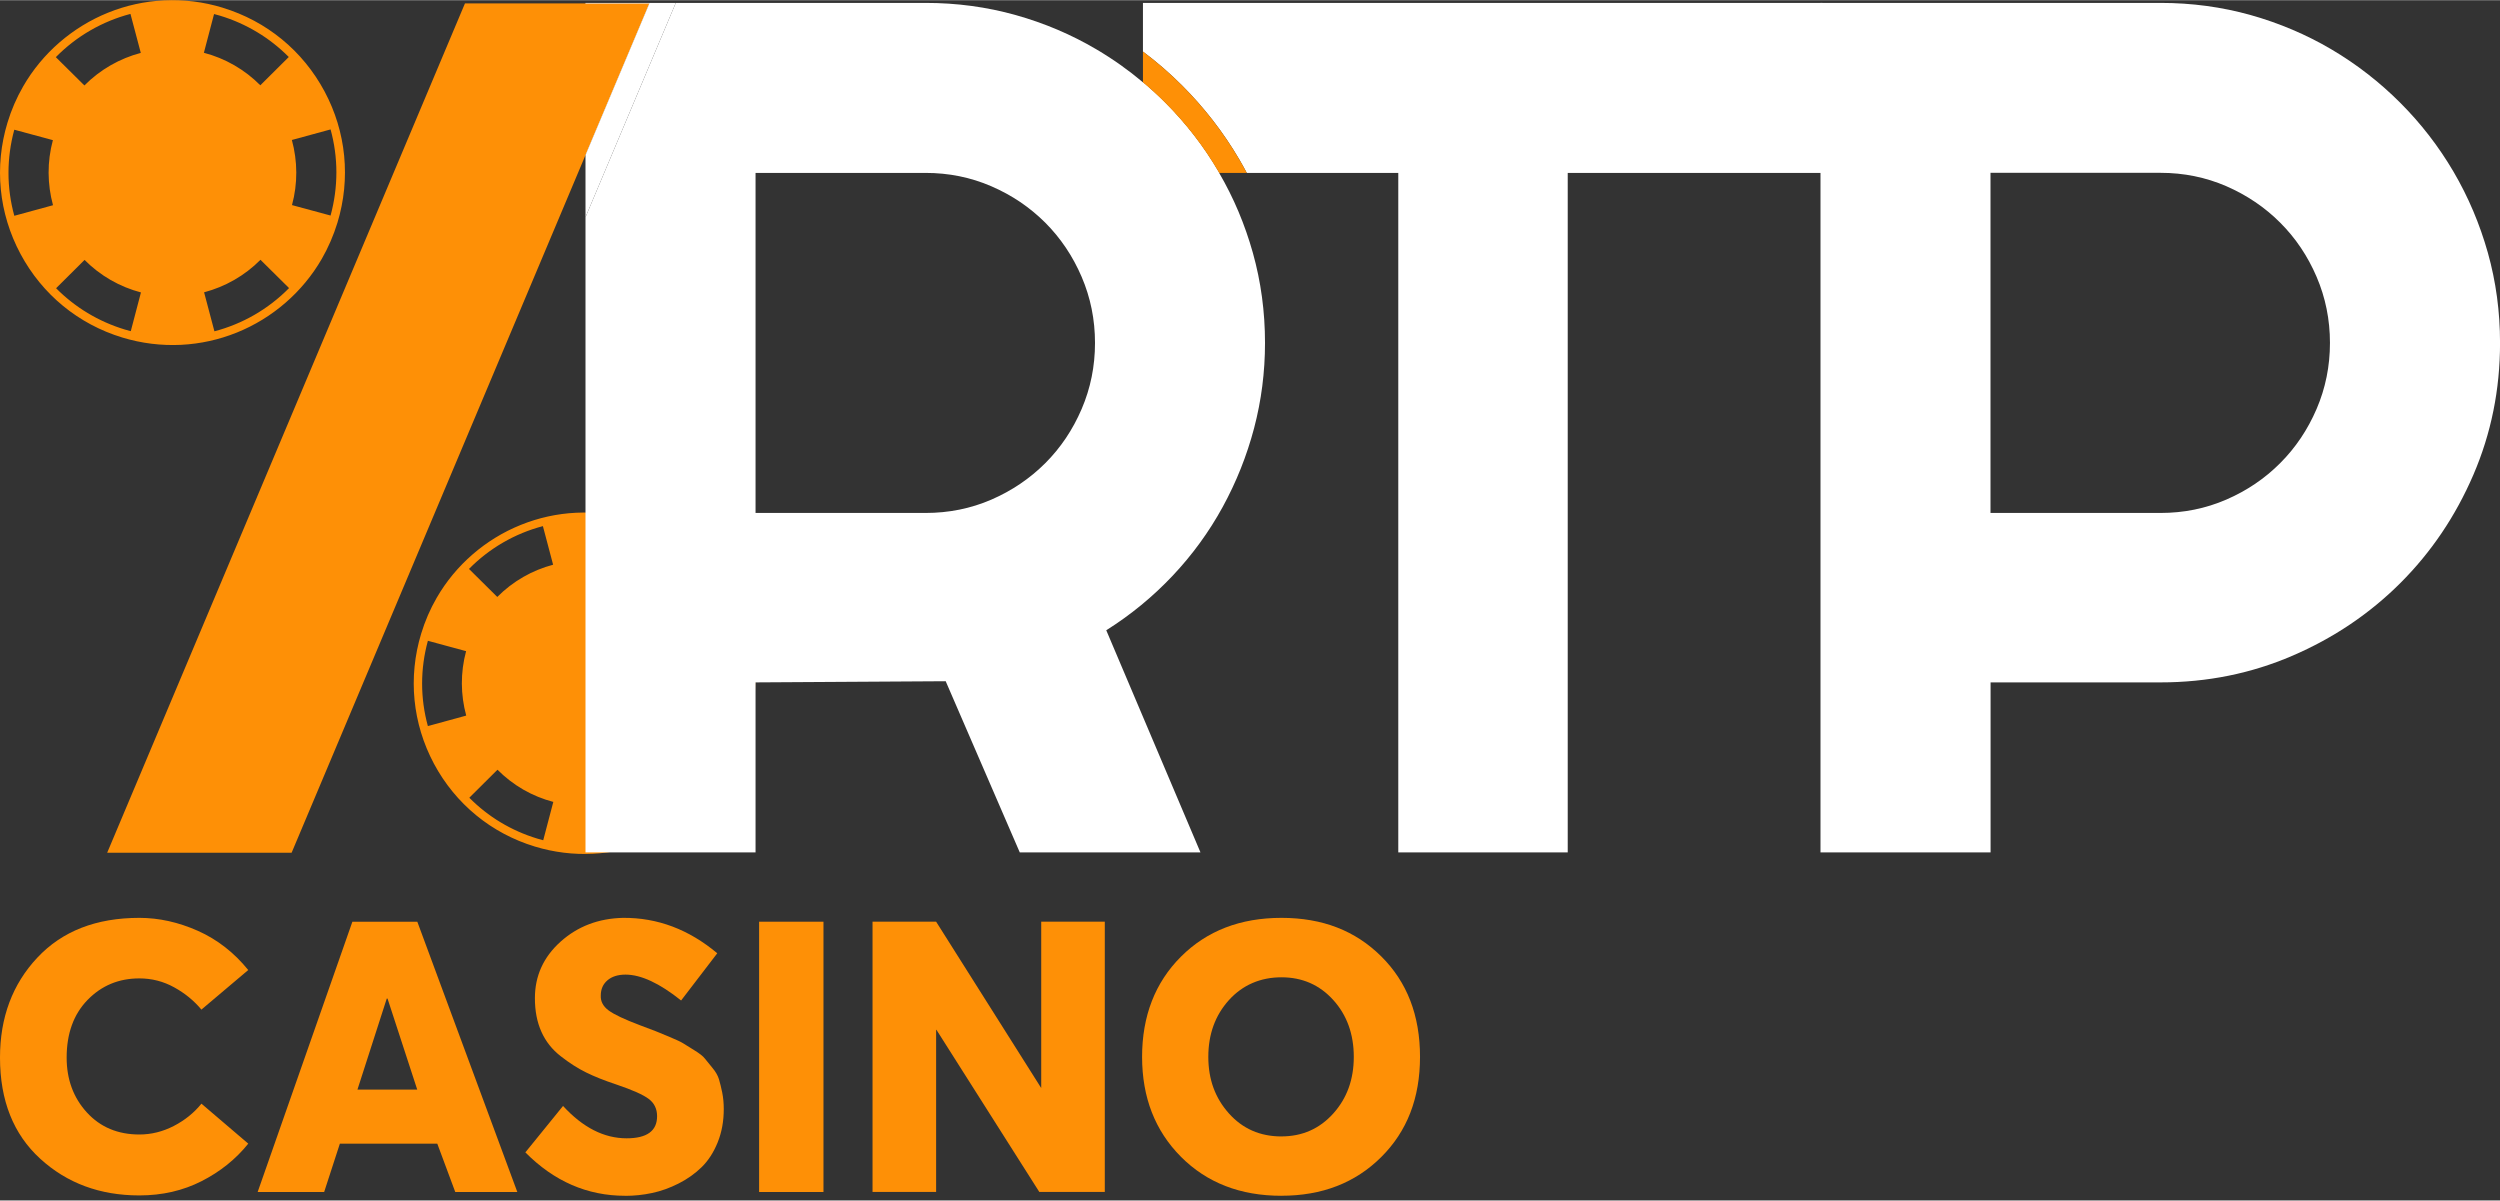
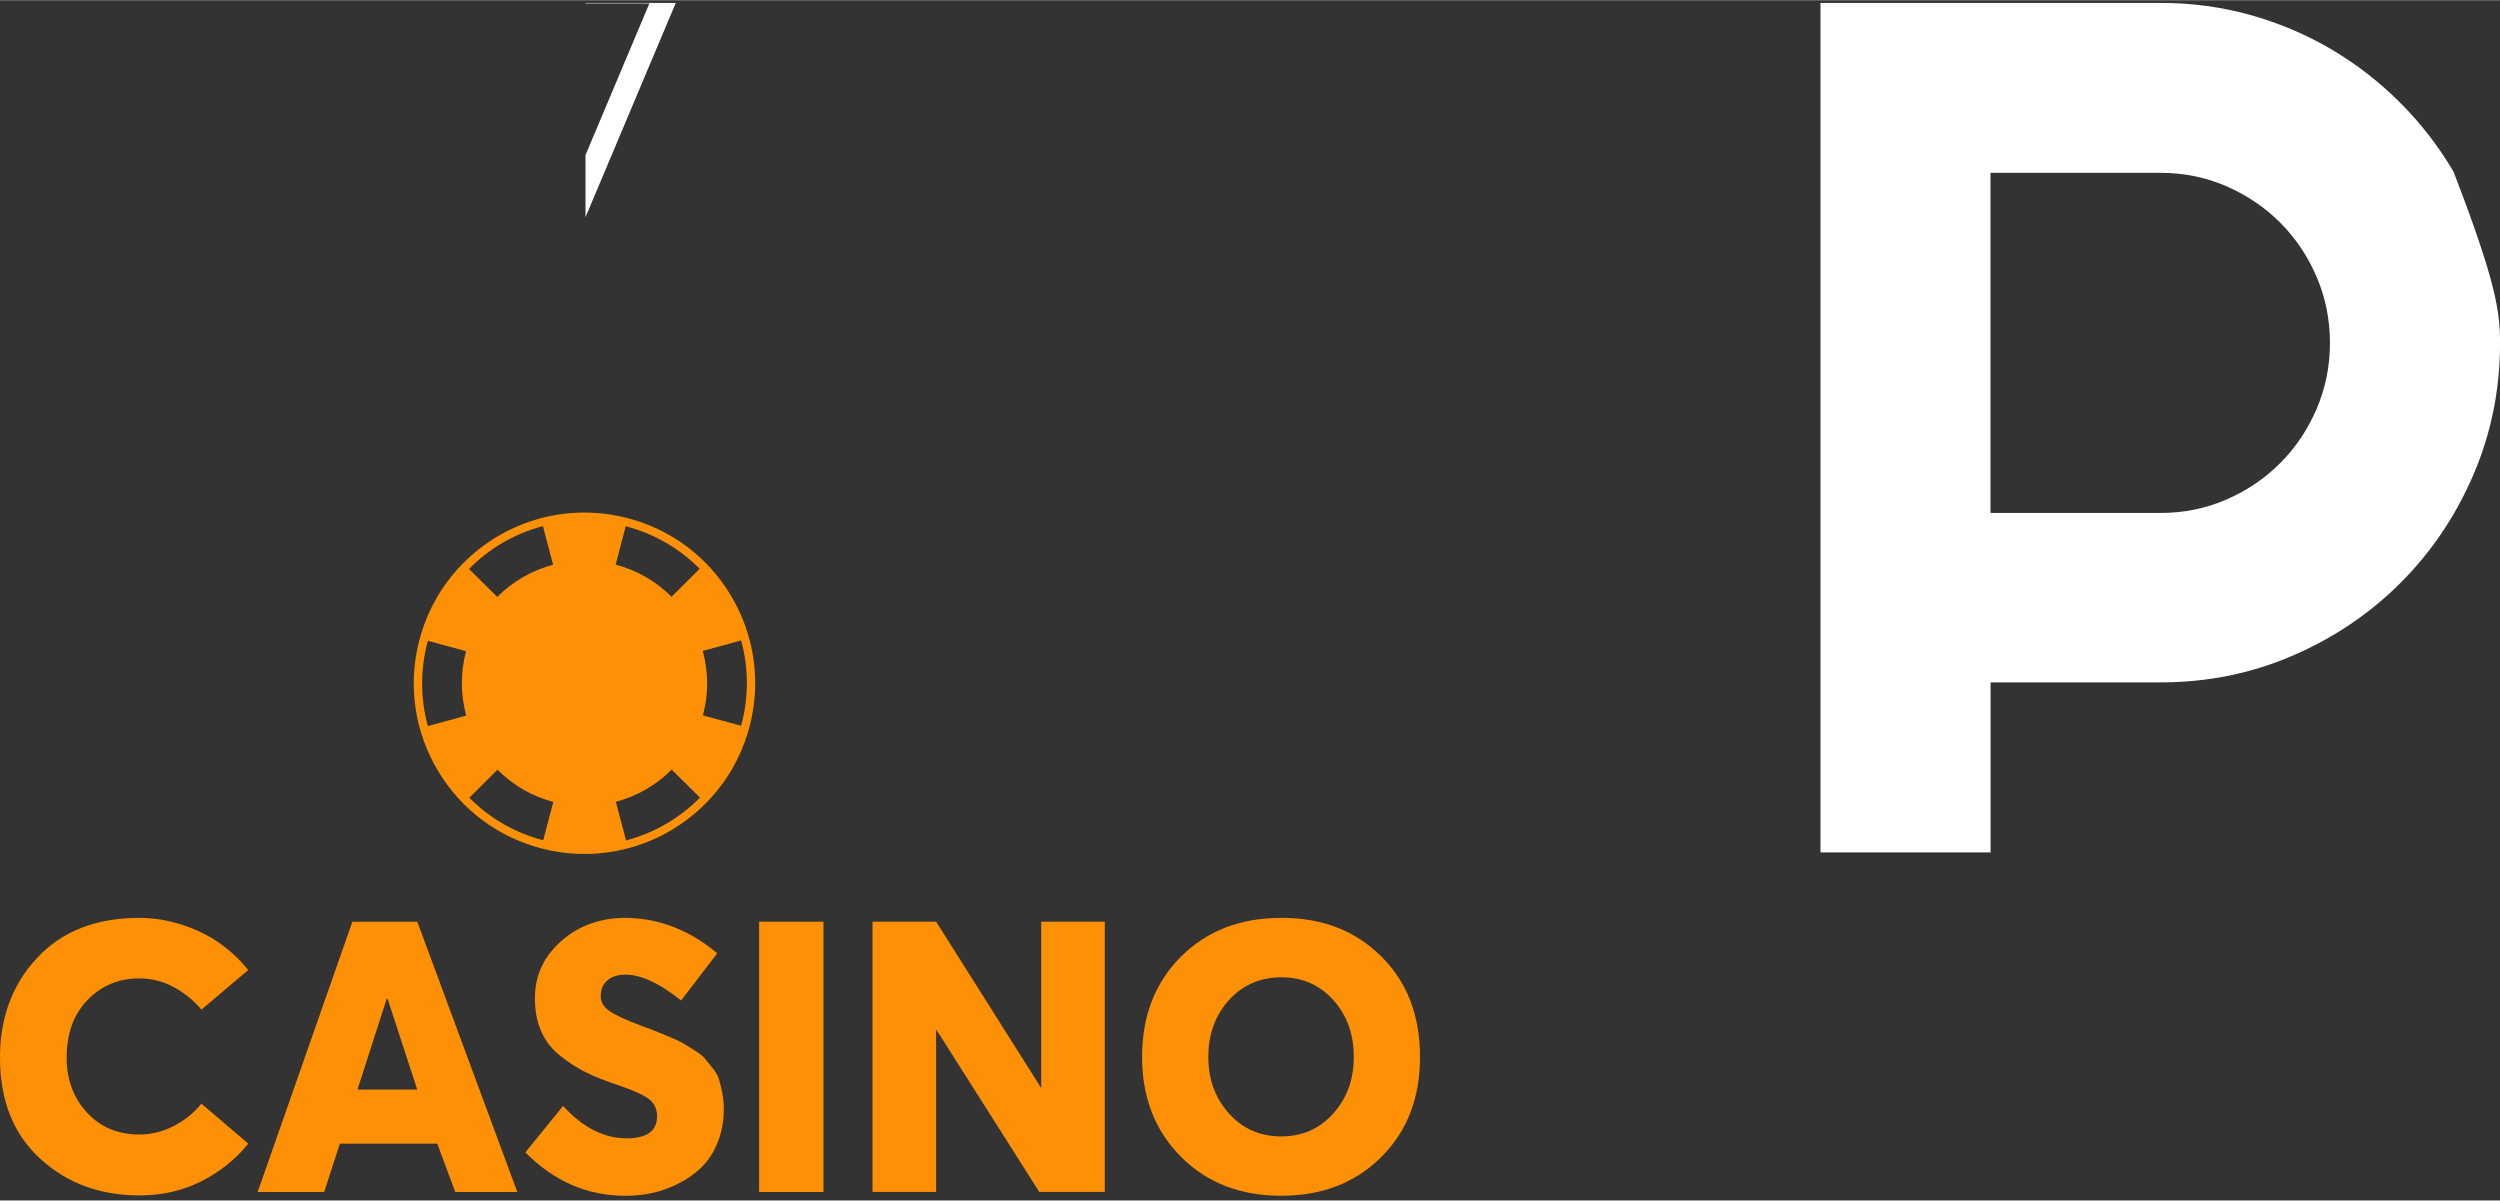
<svg xmlns="http://www.w3.org/2000/svg" fill="none" height="389" viewBox="0 0 18704 8980" width="810">
  <rect x="0" y="0" width="18704" height="8980" fill="#333333" stroke="none" />
  <desc>schwesterseiten.com - Deutschlands führender Index für Casino-Schwesterseite</desc>
  <title>Rtp Casino auf https://schwesterseiten.com/rtp-casino-io/</title>
  <g clip-path="url(#clip0_1701_191)">
    <path d="M1042.35 8942.41C747.977 8942.41 500.659 8850.76 300.395 8667.45C100.132 8484.14 0 8232.14 0 7911.24C0 7611.3 92.996 7361.98 279.209 7163.51C465.2 6965.03 719.655 6865.8 1042.57 6865.8C1188.87 6865.8 1334.5 6898.13 1479.9 6962.58C1625.08 7027.25 1750.86 7124.93 1857.23 7256.05L1506.88 7552.2C1451.8 7485.75 1384 7430.22 1303.27 7385.62C1222.54 7341.02 1135.57 7318.72 1042.57 7318.72C888.697 7318.72 759.574 7372.46 655.205 7479.73C550.836 7586.99 498.652 7730.83 498.652 7911.24C498.652 8074.48 549.052 8211.18 649.63 8321.34C750.208 8431.51 881.338 8486.59 1042.8 8486.59C1132 8486.59 1218.08 8465.18 1300.6 8422.59C1383.11 8379.77 1452.02 8324.24 1507.11 8256L1857.45 8555.05C1764.46 8670.79 1648.05 8764.45 1508.44 8835.59C1368.84 8906.73 1213.62 8942.41 1042.8 8942.41H1042.35Z" fill="#FE9006" />
    <path d="M3406.04 8916.77L3271.56 8555.05H2542.77L2425.24 8916.77H1927.7L2636.43 6894.57H3122.15L3870.35 8916.77H3405.82H3406.04ZM2674.34 8150.53H3121.48L2899.36 7469.69H2893.56L2674.34 8150.53Z" fill="#FE9006" />
    <path d="M4676.75 8945.09C4393.75 8945.09 4145.1 8836.93 3930.56 8620.4L4212.45 8272.96C4360.53 8434.41 4519.09 8515.14 4688.13 8515.14C4840 8515.14 4916.04 8460.06 4916.04 8349.89C4916.04 8294.81 4895.08 8251.55 4853.38 8220.33C4811.68 8188.88 4731.84 8153.43 4614.09 8113.51C4522.88 8083.18 4446.39 8052.85 4384.83 8022.3C4323.06 7991.97 4259.95 7951.61 4195.5 7901.21C4130.82 7851.03 4082.43 7789.71 4050.32 7717.45C4017.98 7645.2 4001.92 7561.8 4001.92 7466.8C4001.92 7299.77 4065.93 7158.83 4194.16 7043.76C4322.39 6928.91 4478.5 6869.59 4662.71 6865.8C4918.94 6864.02 5153.55 6952.33 5366.3 7130.73L5095.79 7483.97C4934.33 7354.85 4795.84 7290.4 4679.88 7290.4C4623.01 7290.4 4577.74 7304.67 4544.51 7333.22C4511.28 7361.76 4494.78 7399.67 4494.78 7447.17C4492.77 7490.88 4512.4 7527.9 4553.21 7558.23C4594.02 7588.56 4672.29 7625.57 4788.26 7669.28C4848.92 7692.03 4887.95 7706.75 4905.12 7713.44C4922.29 7720.13 4956.86 7734.4 5009.04 7756.26C5061.22 7778.11 5095.35 7794.17 5111.63 7804.65C5127.68 7815.13 5155.34 7832.3 5194.14 7855.94C5232.94 7879.8 5259.26 7900.09 5272.42 7917.26C5285.57 7934.44 5304.75 7957.63 5329.28 7987.06C5354.04 8016.5 5370.54 8045.49 5379.24 8074.04C5387.71 8102.58 5395.74 8135.81 5403.55 8173.72C5411.13 8211.63 5414.92 8252.44 5414.92 8296.15C5414.92 8387.36 5399.76 8470.31 5369.43 8545.47C5339.1 8620.4 5299.18 8682.17 5249.89 8730.56C5200.38 8778.95 5143.07 8819.76 5077.5 8852.99C5011.94 8886.22 4945.93 8910.08 4879.47 8924.13C4813.01 8938.4 4745.66 8945.54 4677.2 8945.54L4676.75 8945.09Z" fill="#FE9006" />
    <path d="M5679.41 8916.77V6894.57H6160.89V8916.77H5679.41Z" fill="#FE9006" />
    <path d="M7789.98 6894.34H8265.66V8916.54H7775.71L7006.1 7703.4H7003.65V8916.54H6527.96V6894.34H7003.65L7789.98 8139.15V6894.34Z" fill="#FE9006" />
    <path d="M9587.22 8945.09C9279.69 8945.09 9029.03 8847.86 8835.23 8653.17C8641.66 8458.49 8544.65 8209.4 8544.65 7905.44C8544.65 7601.49 8641.44 7349.94 8835.23 7156.37C9029.03 6962.58 9279.69 6865.8 9587.22 6865.8C9894.75 6865.8 10139.8 6961.69 10333.4 7153.47C10527.2 7345.26 10624 7595.91 10624 7905.44C10624 8214.97 10527.2 8463.17 10333.4 8655.85C10139.8 8848.53 9890.96 8944.86 9587.22 8944.86V8945.09ZM9587.22 8500.86C9742.88 8500.86 9872.01 8443.77 9974.59 8330.04C10077.2 8216.09 10128.5 8074.7 10128.5 7905.66C10128.5 7736.63 10077.2 7592.79 9974.59 7479.95C9872.01 7366.89 9742.88 7310.47 9587.22 7310.47C9431.56 7310.47 9296.64 7367.56 9194.06 7481.29C9091.47 7595.24 9040.18 7736.63 9040.18 7905.66C9040.18 8074.7 9091.47 8213.86 9194.06 8328.7C9296.64 8443.55 9427.55 8501.09 9587.22 8501.09V8500.86Z" fill="#FE9006" />
    <path d="M4743.73 3888.74C4602.1 3845.75 4455.97 3827.71 4309.23 3834.92C4167.6 3841.84 4028.68 3872.51 3896.68 3925.73C3632.07 4032.17 3408.35 4226.41 3266.73 4472.07C3218.32 4555.96 3179.23 4646.17 3150.96 4739.68C3052.03 5066.22 3086.01 5411.41 3246.58 5712.39C3407.45 6013.08 3675.67 6233.48 4001.92 6332.4C4143.55 6375.4 4289.68 6393.44 4436.42 6386.23C4578.05 6379.01 4716.97 6348.64 4848.97 6295.42C5113.58 6188.98 5337.3 5994.74 5478.93 5749.08C5527.34 5665.19 5566.13 5574.98 5594.69 5481.17C5693.62 5154.62 5659.64 4809.44 5499.07 4508.45C5338.2 4207.77 5069.98 3987.37 4743.43 3888.44L4743.73 3888.74ZM4061.76 3935.05L4138.14 4223.71C3982.38 4264.9 3837.44 4346.99 3720.47 4464.86L3508.79 4255.28C3662.44 4099.22 3853.68 3989.77 4061.46 3935.05H4061.76ZM3201.18 4792.9L3487.14 4870.48C3443.84 5030.74 3445.64 5197.02 3488.04 5352.47L3201.18 5430.95C3144.04 5223.48 3143.44 5004.58 3201.18 4792.9ZM3511.19 5967.07L3721.98 5757.5C3778.21 5814.02 3842.55 5864.24 3914.72 5906.03C3986.89 5947.53 4062.66 5978.2 4139.64 5998.34L4064.17 6285.2C4049.43 6281.29 4034.7 6277.38 4020.26 6272.87C3824.51 6213.63 3651.01 6108.39 3511.19 5967.07ZM4683.89 6286.1L4607.52 5997.44C4763.28 5956.25 4908.21 5874.46 5025.18 5756.59L5236.87 5966.17C5083.21 6122.23 4891.67 6231.68 4684.19 6286.4L4683.89 6286.1ZM5544.78 5428.55L5258.82 5350.97C5302.42 5190.71 5300.31 5024.13 5257.92 4868.67L5544.78 4790.2C5601.91 4997.67 5602.51 5216.57 5544.78 5428.25V5428.55ZM5234.76 4254.08L5023.98 4463.65C4967.75 4407.12 4903.4 4356.91 4830.93 4315.11C4758.77 4273.62 4682.99 4242.95 4606.01 4222.8L4681.49 3935.95C4696.22 3939.86 4710.96 3943.77 4725.69 3948.28C4921.44 4007.51 5094.94 4112.75 5234.76 4254.08Z" fill="#FE9006" />
-     <path d="M9373.5 1890.7C9313.96 1678.42 9230.07 1479.07 9121.22 1292.34C9119.71 1289.33 9118.21 1286.63 9116.41 1283.62C9005.75 1094.49 8872.54 922.199 8717.69 767.346C8664.17 713.825 8608.54 662.708 8551.1 614.599C8442.25 522.89 8326.49 440.804 8203.5 368.339C8015.57 257.386 7814.11 171.691 7598.51 111.254C7382.61 50.816 7157.99 20.447 6924.66 20.447H5055.85L5024.88 94.115L4380.49 1623.69V6376.01H5652.73V5104.11L7075.3 5095.39L7629.48 6376.01H8981.4L8276.57 4714.13C8459.69 4598.96 8625.07 4463.05 8773.02 4306.4C8920.66 4149.74 9045.44 3978.35 9147.38 3792.23C9249.31 3606.1 9327.79 3409.46 9382.52 3202.59C9436.94 2996.02 9464.31 2783.13 9464.31 2564.54C9464.31 2331.2 9433.94 2106.59 9373.5 1890.7ZM8092.55 3058.56C8026.09 3213.71 7935.29 3349.02 7820.12 3464.18C7704.65 3579.34 7570.24 3670.15 7416.59 3736.9C7262.94 3803.35 7099.06 3836.43 6924.66 3836.43H5652.73V1292.34H6924.66C7099.06 1292.34 7262.94 1325.72 7416.59 1392.17C7493.57 1425.54 7565.43 1464.63 7632.79 1510.04C7666.16 1532.89 7698.64 1556.94 7729.91 1582.8C7761.18 1608.66 7791.25 1635.72 7820.12 1664.59C7935.29 1780.05 8026.09 1915.06 8092.55 2070.21C8159 2225.36 8192.38 2390.14 8192.38 2564.54C8192.38 2738.93 8159 2903.41 8092.55 3058.56ZM4380.49 24.055V1159.14L4858.6 24.055H4380.49Z" fill="white" />
-     <path d="M8551.1 20.447V384.576C8654.84 462.152 8753.17 547.546 8845.18 639.556C9010.26 804.631 9153.99 990.755 9272.17 1192.21C9291.41 1225.29 9310.05 1258.66 9327.79 1292.34H10461.4V6376.01H11729.1V1292.34H13634.9V20.447H8551.1ZM8717.69 767.346C8664.17 713.825 8608.54 662.708 8551.1 614.599V1292.34H9121.22C9119.71 1289.33 9118.21 1286.63 9116.41 1283.62C9005.75 1094.49 8872.55 922.199 8717.69 767.346Z" fill="white" />
-     <path d="M9327.79 1292.34H9121.22C9119.71 1289.33 9118.21 1286.63 9116.41 1283.62C9005.75 1094.49 8872.55 922.197 8717.69 767.345C8664.17 713.823 8608.54 662.707 8551.1 614.598V384.574C8654.84 462.151 8753.17 547.545 8845.18 639.554C9010.26 804.63 9153.99 990.753 9272.17 1192.21C9291.41 1225.29 9310.05 1258.66 9327.79 1292.34Z" fill="#FE9006" />
-     <path d="M14892.1 6376.01H13620.2V20.447H16164.3C16397.7 20.447 16622.3 50.816 16838.2 111.254C17053.8 171.992 17255.6 257.687 17443.2 368.339C17630.8 478.99 17802.2 612.194 17957.4 767.346C18112.5 922.499 18245.4 1094.49 18356.4 1283.62C18467.1 1472.75 18552.8 1675.11 18613.5 1890.7C18673.9 2106.59 18704.3 2330.9 18704.3 2564.54C18704.3 2913.33 18637.8 3241.98 18504.9 3550.78C18372 3859.58 18190.1 4129.3 17959.8 4359.62C17729.2 4589.94 17459.7 4771.86 17150.9 4904.76C16842.1 5037.66 16513.5 5104.11 16164.6 5104.11H14892.7V6376.31L14892.1 6376.01ZM14892.1 1292.34V3836.43H16164C16338.4 3836.43 16502.3 3803.05 16656 3736.6C16809.6 3670.15 16944 3579.34 17059.2 3463.88C17174.4 3348.72 17265.2 3213.41 17331.9 3058.26C17398.4 2903.11 17431.8 2738.33 17431.8 2564.23C17431.8 2390.14 17398.4 2225.06 17331.9 2069.91C17265.5 1914.76 17174.7 1779.75 17059.2 1664.29C16944 1549.12 16809.3 1458.32 16656 1391.57C16502.3 1325.12 16338.1 1291.74 16164 1291.74H14892.1V1292.34Z" fill="white" />
-     <path d="M4858.6 24.055L4380.49 1159.14L2181.83 6378.41H801.948L3478.72 24.055H4858.6Z" fill="#FE9006" />
+     <path d="M14892.1 6376.01H13620.2V20.447H16164.3C16397.7 20.447 16622.3 50.816 16838.2 111.254C17053.8 171.992 17255.6 257.687 17443.2 368.339C17630.8 478.99 17802.2 612.194 17957.4 767.346C18112.5 922.499 18245.4 1094.49 18356.4 1283.62C18673.9 2106.59 18704.3 2330.9 18704.3 2564.54C18704.3 2913.33 18637.8 3241.98 18504.9 3550.78C18372 3859.58 18190.1 4129.3 17959.8 4359.62C17729.2 4589.94 17459.7 4771.86 17150.9 4904.76C16842.1 5037.66 16513.5 5104.11 16164.6 5104.11H14892.7V6376.31L14892.1 6376.01ZM14892.1 1292.34V3836.43H16164C16338.4 3836.43 16502.3 3803.05 16656 3736.6C16809.6 3670.15 16944 3579.34 17059.2 3463.88C17174.4 3348.72 17265.2 3213.41 17331.9 3058.26C17398.4 2903.11 17431.8 2738.33 17431.8 2564.23C17431.8 2390.14 17398.4 2225.06 17331.9 2069.91C17265.5 1914.76 17174.7 1779.75 17059.2 1664.29C16944 1549.12 16809.3 1458.32 16656 1391.57C16502.3 1325.12 16338.1 1291.74 16164 1291.74H14892.1V1292.34Z" fill="white" />
    <path d="M5055.85 20.447L5024.88 94.115L4380.49 1623.69V1159.14L4858.6 24.055H4380.49V20.447H5055.85Z" fill="white" />
-     <path d="M1664.64 55.928C1521.51 12.329 1374.17 -5.712 1225.92 1.504C1082.79 8.721 942.672 39.391 809.164 93.213C541.848 201.159 316.028 396.904 173.199 645.269C124.186 730.062 84.795 821.169 56.229 915.584C-43.901 1245.13 -9.322 1594.23 153.052 1897.92C315.426 2201.61 586.351 2424.12 915.91 2524.24C1059.04 2567.54 1206.68 2585.88 1354.62 2578.67C1497.75 2571.45 1637.87 2540.78 1771.38 2486.96C2038.7 2379.31 2264.52 2183.27 2407.65 1935.2C2456.36 1850.41 2495.75 1759.3 2524.62 1664.89C2624.75 1335.34 2590.47 986.245 2428.09 682.554C2265.72 378.863 1994.8 156.357 1664.94 56.229L1664.64 55.928ZM976.049 102.835L1053.33 394.499C896.064 435.993 749.627 518.982 631.455 638.053L417.662 426.371C572.82 268.512 766.165 158.161 975.748 102.835H976.049ZM106.746 969.106L395.711 1047.28C351.81 1209.05 353.915 1377.13 396.614 1534.09L107.046 1613.17C49.313 1403.9 48.712 1182.59 107.046 968.805L106.746 969.106ZM419.767 2155L632.657 1943.32C689.488 2000.45 754.438 2051.27 827.506 2093.36C900.575 2135.46 976.951 2166.13 1054.53 2186.58L978.454 2476.44C963.72 2472.53 948.686 2468.32 933.952 2464.11C736.396 2404.27 561.093 2297.83 419.767 2155.3V2155ZM1604.2 2477.34L1526.92 2185.67C1684.18 2144.18 1830.62 2061.49 1948.79 1942.42L2162.58 2154.1C2007.43 2311.66 1814.08 2422.31 1604.5 2477.34H1604.2ZM2473.5 1611.37L2184.53 1533.19C2228.43 1371.42 2226.63 1203.34 2183.63 1046.08L2473.2 967.001C2530.93 1176.58 2531.53 1397.58 2473.2 1611.37H2473.5ZM2160.48 425.168L1947.59 636.85C1890.76 579.72 1825.81 528.904 1752.74 486.809C1679.67 444.713 1603.29 414.043 1525.41 393.596L1601.49 103.737C1616.22 107.646 1631.26 111.856 1645.99 116.065C1843.55 175.901 2018.85 282.343 2160.18 424.868L2160.48 425.168Z" fill="#FE9006" />
  </g>
  <defs>
    <clipPath id="clip0_1701_191">
      <rect fill="white" height="8980" width="18704" />
    </clipPath>
  </defs>
</svg>